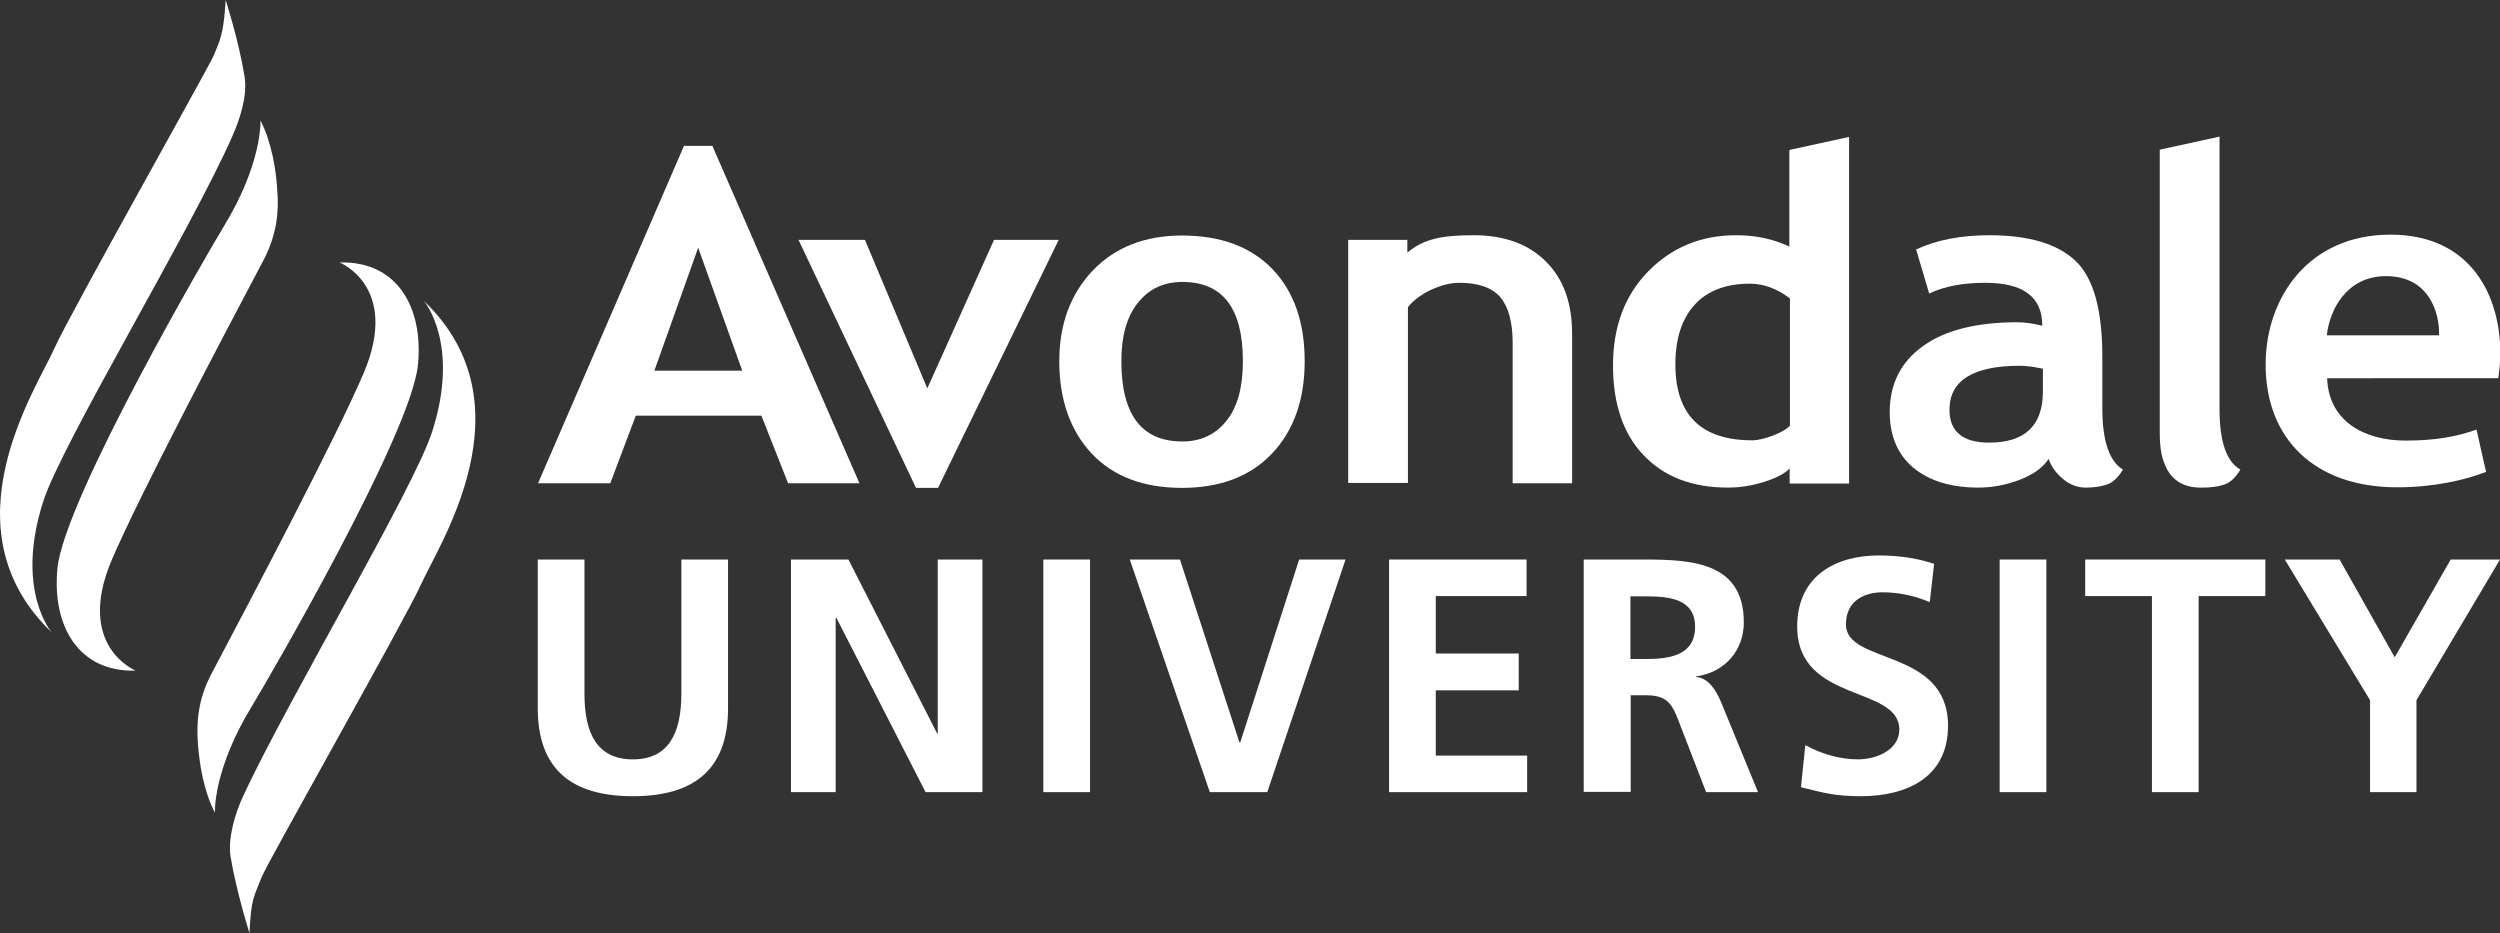
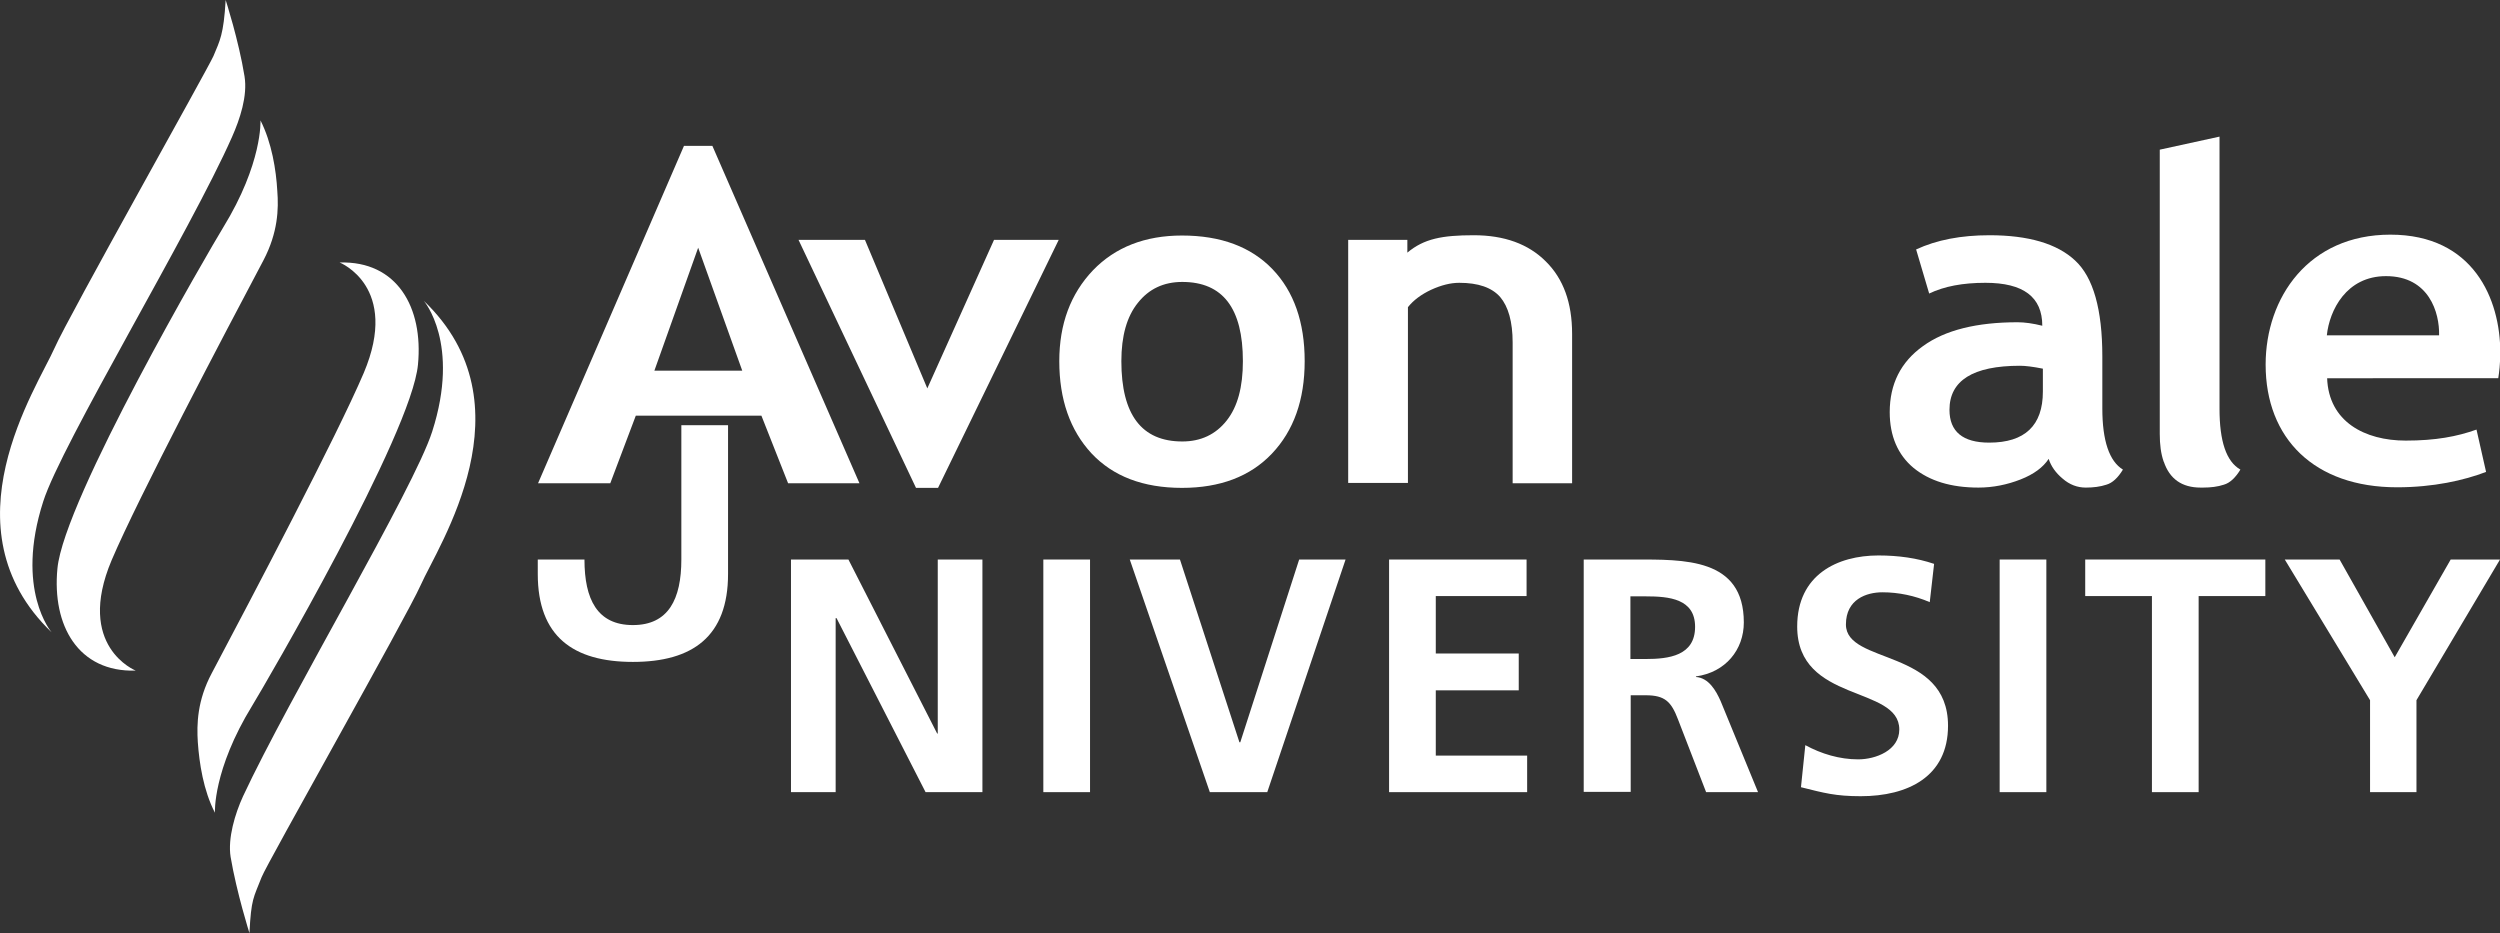
<svg xmlns="http://www.w3.org/2000/svg" xmlns:xlink="http://www.w3.org/1999/xlink" version="1.1" id="Layer_1" x="0px" y="0px" viewBox="0 0 86.19 32.17" style="enable-background:new 0 0 86.19 32.17;" xml:space="preserve">
  <rect x="0" y="0" width="86.19" height="32.17" fill="#333333" stroke="none" />
  <style type="text/css">
	.st0{clip-path:url(#SVGID_00000177455754476184637700000006492294903469152423_);fill:#FFFFFF;}
	.st1{fill:#FFFFFF;}
	.st2{clip-path:url(#SVGID_00000026135853560144370030000003562734659886518694_);fill:#FFFFFF;}
</style>
  <g>
    <defs>
      <rect id="SVGID_1_" width="86.19" height="32.17" />
    </defs>
    <clipPath id="SVGID_00000072967274335781415450000014656211697165083040_">
      <use xlink:href="#SVGID_1_" style="overflow:visible;" />
    </clipPath>
    <path style="clip-path:url(#SVGID_00000072967274335781415450000014656211697165083040_);fill:#FFFFFF;" d="M6.82,25.59   c0.05,0.71,0.19,1.66,0.59,2.43c0,0-0.08-1.47,1.29-3.7c0.44-0.72,5.49-9.37,5.71-11.75c0.19-1.97-0.72-3.58-2.7-3.52   c0,0,2.09,0.83,0.83,3.81c-0.93,2.18-3.88,7.78-5.24,10.35C6.8,24.15,6.78,24.96,6.82,25.59" />
    <path style="clip-path:url(#SVGID_00000072967274335781415450000014656211697165083040_);fill:#FFFFFF;" d="M14.61,10.37   c0,0,1.27,1.46,0.29,4.51c-0.63,1.97-4.94,9.18-6.52,12.57c-0.28,0.61-0.53,1.45-0.43,2.09c0.21,1.24,0.65,2.63,0.65,2.63   c0.06-1.2,0.14-1.21,0.42-1.93c0.16-0.43,5.01-9,5.48-10.06C15.11,18.8,18.36,13.96,14.61,10.37" />
    <path style="clip-path:url(#SVGID_00000072967274335781415450000014656211697165083040_);fill:#FFFFFF;" d="M9.56,6.58   C9.52,5.86,9.37,4.92,8.98,4.15c0,0,0.08,1.47-1.29,3.7C7.25,8.57,2.2,17.22,1.98,19.6c-0.19,1.97,0.72,3.58,2.7,3.52   c0,0-2.09-0.83-0.83-3.81c0.93-2.18,3.88-7.78,5.24-10.35C9.58,8.02,9.61,7.21,9.56,6.58" />
    <path style="clip-path:url(#SVGID_00000072967274335781415450000014656211697165083040_);fill:#FFFFFF;" d="M1.78,21.8   c0,0-1.27-1.46-0.29-4.51C2.12,15.31,6.57,7.96,8,4.72c0.27-0.61,0.54-1.41,0.43-2.09C8.23,1.39,7.78,0,7.78,0   c-0.07,1.2-0.2,1.4-0.42,1.93c-0.18,0.42-5.01,9-5.48,10.07C1.28,13.36-1.97,18.2,1.78,21.8" />
    <path style="clip-path:url(#SVGID_00000072967274335781415450000014656211697165083040_);fill:#FFFFFF;" d="M52.15,16.66v-4.85   c0-0.72-0.15-1.24-0.43-1.57c-0.29-0.33-0.76-0.49-1.41-0.49c-0.3,0-0.62,0.08-0.97,0.24c-0.34,0.16-0.61,0.36-0.8,0.6v6.06h-2.06   V8.27h2.04v0.44c0.57-0.48,1.2-0.6,2.29-0.6c1.05,0,1.88,0.3,2.48,0.9c0.61,0.6,0.91,1.43,0.91,2.5v5.15H52.15z" />
    <path style="clip-path:url(#SVGID_00000072967274335781415450000014656211697165083040_);fill:#FFFFFF;" d="M84.09,11.56   c0.02-0.77-0.34-2.04-1.83-2.04c-1.37,0-1.95,1.18-2.04,2.04H84.09z M80.23,13.03c0.05,1.51,1.3,2.16,2.71,2.16   c1.03,0,1.77-0.14,2.44-0.38l0.33,1.46c-0.76,0.29-1.81,0.53-3.07,0.53c-2.85,0-4.53-1.68-4.53-4.23c0-2.31,1.48-4.48,4.3-4.48   c2.87,0,3.79,2.23,3.79,4.06c0,0.39-0.04,0.7-0.07,0.89H80.23z" />
  </g>
  <path class="st1" d="M24.07,8.54l-1.51,4.24h3.03L24.07,8.54z M27.17,16.66l-0.92-2.33h-4.33l-0.88,2.33h-2.49l5.03-11.63h0.98  l5.07,11.63H27.17z" />
  <polygon class="st1" points="32.34,16.82 31.58,16.82 27.53,8.27 29.82,8.27 31.97,13.39 34.27,8.27 36.5,8.27 " />
  <g>
    <defs>
      <rect id="SVGID_00000169527737617171646180000012592277840921597069_" width="86.19" height="32.17" />
    </defs>
    <clipPath id="SVGID_00000036238283603657491970000009776519999979554959_">
      <use xlink:href="#SVGID_00000169527737617171646180000012592277840921597069_" style="overflow:visible;" />
    </clipPath>
    <path style="clip-path:url(#SVGID_00000036238283603657491970000009776519999979554959_);fill:#FFFFFF;" d="M38.66,12.45   c0,1.85,0.7,2.77,2.1,2.77c0.64,0,1.15-0.24,1.53-0.72c0.38-0.48,0.56-1.16,0.56-2.05c0-1.82-0.69-2.73-2.09-2.73   c-0.64,0-1.15,0.24-1.53,0.72C38.85,10.91,38.66,11.58,38.66,12.45 M36.52,12.45c0-1.28,0.39-2.32,1.16-3.13   c0.77-0.8,1.8-1.2,3.07-1.2c1.34,0,2.38,0.39,3.12,1.16c0.74,0.77,1.11,1.83,1.11,3.17c0,1.34-0.38,2.4-1.13,3.19   c-0.75,0.79-1.79,1.18-3.1,1.18c-1.34,0-2.38-0.4-3.12-1.19C36.89,14.83,36.52,13.77,36.52,12.45" />
-     <path style="clip-path:url(#SVGID_00000036238283603657491970000009776519999979554959_);fill:#FFFFFF;" d="M61.7,10.28   c-0.44-0.33-0.9-0.5-1.37-0.5c-0.82,0-1.46,0.24-1.9,0.72c-0.44,0.48-0.67,1.16-0.67,2.06c0,1.74,0.88,2.62,2.65,2.62   c0.2,0,0.44-0.06,0.73-0.17c0.29-0.11,0.48-0.23,0.57-0.34V10.28z M61.7,16.66v-0.51c-0.17,0.18-0.46,0.33-0.87,0.46   c-0.41,0.13-0.82,0.2-1.26,0.2c-1.23,0-2.19-0.37-2.9-1.11c-0.71-0.74-1.06-1.78-1.06-3.1c0-1.33,0.4-2.41,1.21-3.24   c0.81-0.83,1.82-1.25,3.04-1.25c0.67,0,1.28,0.13,1.83,0.39V5.17l2.06-0.45v11.95H61.7z" />
    <path style="clip-path:url(#SVGID_00000036238283603657491970000009776519999979554959_);fill:#FFFFFF;" d="M70.43,12.71   c-0.35-0.07-0.61-0.1-0.79-0.1c-1.62,0-2.43,0.51-2.43,1.52c0,0.75,0.46,1.13,1.37,1.13c1.23,0,1.85-0.59,1.85-1.76V12.71z    M70.63,15.82c-0.19,0.29-0.51,0.53-0.97,0.71c-0.46,0.18-0.95,0.28-1.45,0.28c-0.95,0-1.69-0.23-2.24-0.68   c-0.54-0.45-0.82-1.1-0.82-1.92c0-0.97,0.38-1.73,1.15-2.28c0.76-0.55,1.85-0.82,3.26-0.82c0.24,0,0.53,0.04,0.85,0.12   c0-0.99-0.65-1.48-1.96-1.48c-0.78,0-1.42,0.12-1.94,0.37L66.06,8.6c0.71-0.33,1.55-0.49,2.53-0.49c1.34,0,2.33,0.29,2.95,0.87   c0.63,0.58,0.94,1.69,0.94,3.31v1.79c0,1.12,0.24,1.82,0.71,2.11c-0.17,0.28-0.36,0.46-0.57,0.52c-0.21,0.07-0.45,0.1-0.71,0.1   c-0.29,0-0.56-0.1-0.8-0.31C70.87,16.3,70.71,16.07,70.63,15.82" />
    <path style="clip-path:url(#SVGID_00000036238283603657491970000009776519999979554959_);fill:#FFFFFF;" d="M76.52,14.09v-1.45   c0,0,0,0,0,0.01V4.71l-2.06,0.45v9.8c0,0.37,0.04,0.68,0.13,0.94c0,0.01,0,0.01,0.01,0.02c0.2,0.59,0.62,0.89,1.27,0.89   c0.01,0,0.02,0,0.03,0c0.02,0,0.03,0,0.05,0c0.27,0,0.51-0.03,0.72-0.1c0.21-0.06,0.4-0.24,0.57-0.52   C76.75,15.91,76.52,15.21,76.52,14.09" />
-     <path style="clip-path:url(#SVGID_00000036238283603657491970000009776519999979554959_);fill:#FFFFFF;" d="M18.54,19.29h1.61v4.63   c0,1.37,0.44,2.26,1.67,2.26s1.67-0.9,1.67-2.26v-4.63h1.61v5.13c0,2.15-1.22,3.03-3.28,3.03c-2.06,0-3.28-0.88-3.28-3.03V19.29z" />
+     <path style="clip-path:url(#SVGID_00000036238283603657491970000009776519999979554959_);fill:#FFFFFF;" d="M18.54,19.29h1.61c0,1.37,0.44,2.26,1.67,2.26s1.67-0.9,1.67-2.26v-4.63h1.61v5.13c0,2.15-1.22,3.03-3.28,3.03c-2.06,0-3.28-0.88-3.28-3.03V19.29z" />
  </g>
  <polygon class="st1" points="27.27,19.29 29.25,19.29 32.31,25.29 32.33,25.29 32.33,19.29 33.87,19.29 33.87,27.31 31.91,27.31   28.84,21.31 28.81,21.31 28.81,27.31 27.27,27.31 " />
  <rect x="35.97" y="19.29" class="st1" width="1.61" height="8.02" />
  <polygon class="st1" points="38.95,19.29 40.68,19.29 42.73,25.59 42.76,25.59 44.79,19.29 46.39,19.29 43.69,27.31 41.71,27.31 " />
  <polygon class="st1" points="47.89,19.29 52.63,19.29 52.63,20.55 49.5,20.55 49.5,22.53 52.36,22.53 52.36,23.8 49.5,23.8   49.5,26.05 52.65,26.05 52.65,27.31 47.89,27.31 " />
  <g>
    <path class="st1" d="M56.21,22.72h0.53c0.79,0,1.7-0.11,1.7-1.11c0-0.97-0.9-1.05-1.7-1.05h-0.53V22.72z M54.6,19.29h1.74   c1.72,0,3.78-0.06,3.78,2.17c0,0.94-0.63,1.72-1.65,1.86v0.02c0.44,0.03,0.69,0.47,0.85,0.83l1.29,3.14h-1.79l-0.97-2.51   c-0.23-0.6-0.44-0.83-1.11-0.83h-0.52v3.33H54.6V19.29z" />
    <path class="st1" d="M66.53,20.76c-0.51-0.22-1.07-0.34-1.63-0.34c-0.55,0-1.26,0.24-1.26,1.11c0,1.39,3.52,0.81,3.52,3.49   c0,1.76-1.39,2.43-3.01,2.43c-0.87,0-1.26-0.11-2.06-0.31l0.15-1.45c0.55,0.3,1.18,0.49,1.82,0.49c0.61,0,1.42-0.31,1.42-1.03   c0-1.53-3.52-0.9-3.52-3.55c0-1.79,1.39-2.45,2.8-2.45c0.69,0,1.33,0.09,1.92,0.29L66.53,20.76z" />
  </g>
  <rect x="68.94" y="19.29" class="st1" width="1.61" height="8.02" />
  <polygon class="st1" points="74.19,20.55 71.89,20.55 71.89,19.29 78.1,19.29 78.1,20.55 75.8,20.55 75.8,27.31 74.19,27.31 " />
  <polygon class="st1" points="84.49,19.29 82.56,22.66 80.66,19.29 78.77,19.29 81.71,24.14 81.71,27.31 83.31,27.31 83.31,24.14   86.19,19.29 " />
</svg>